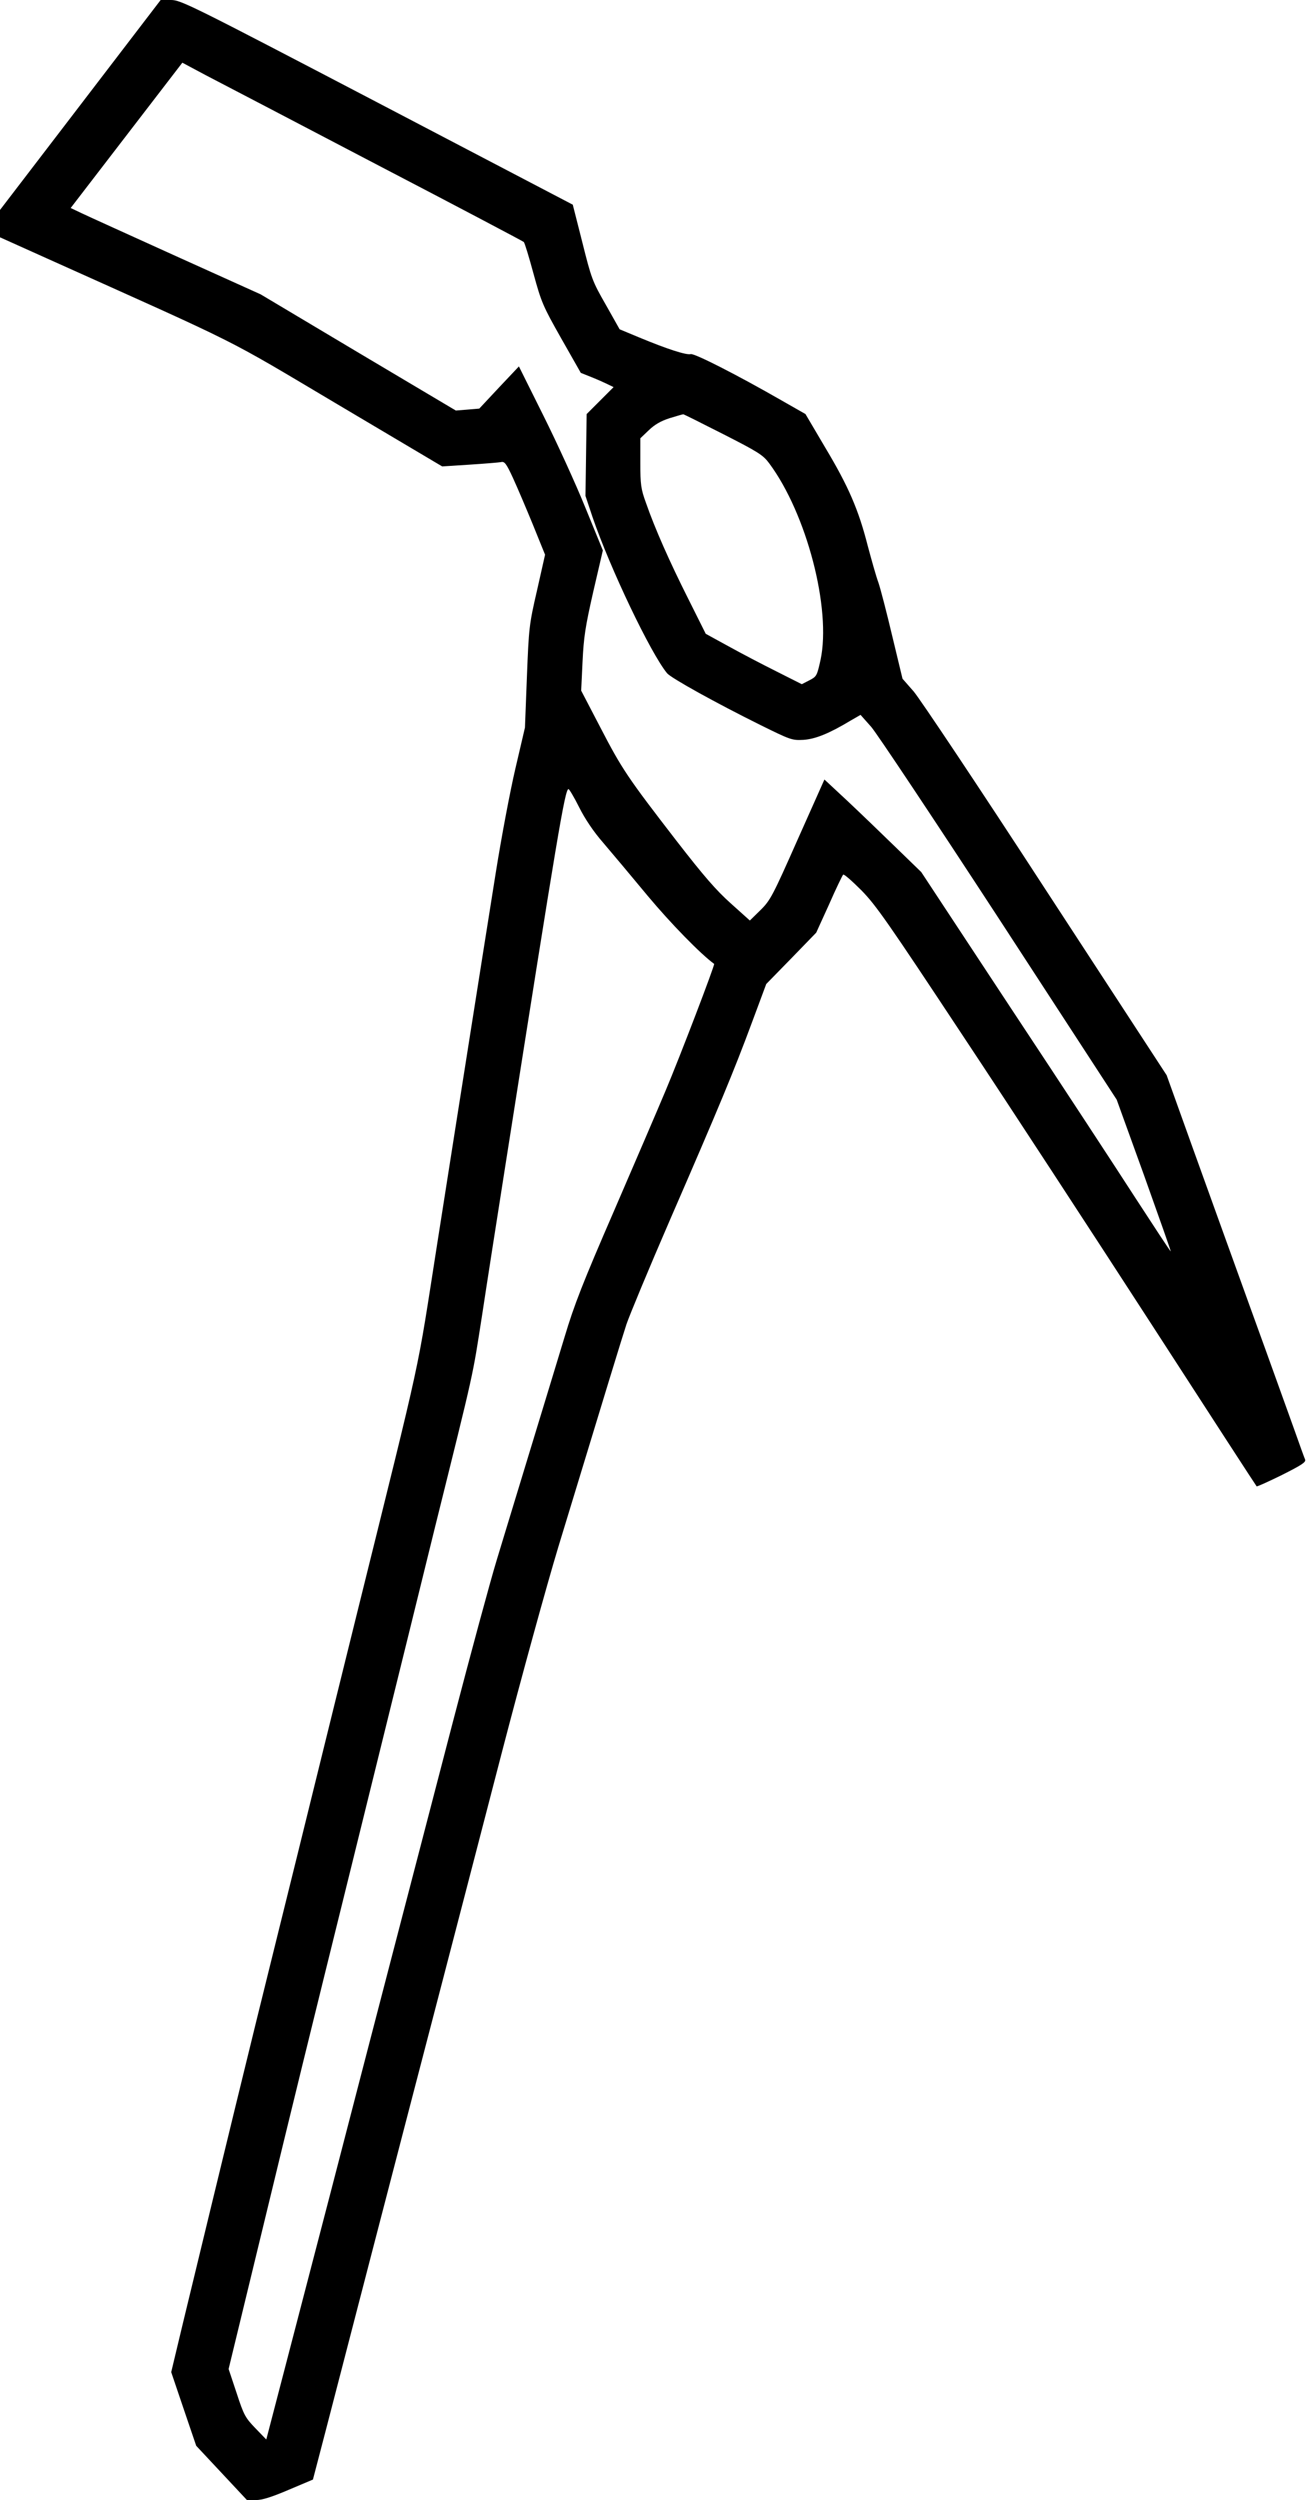
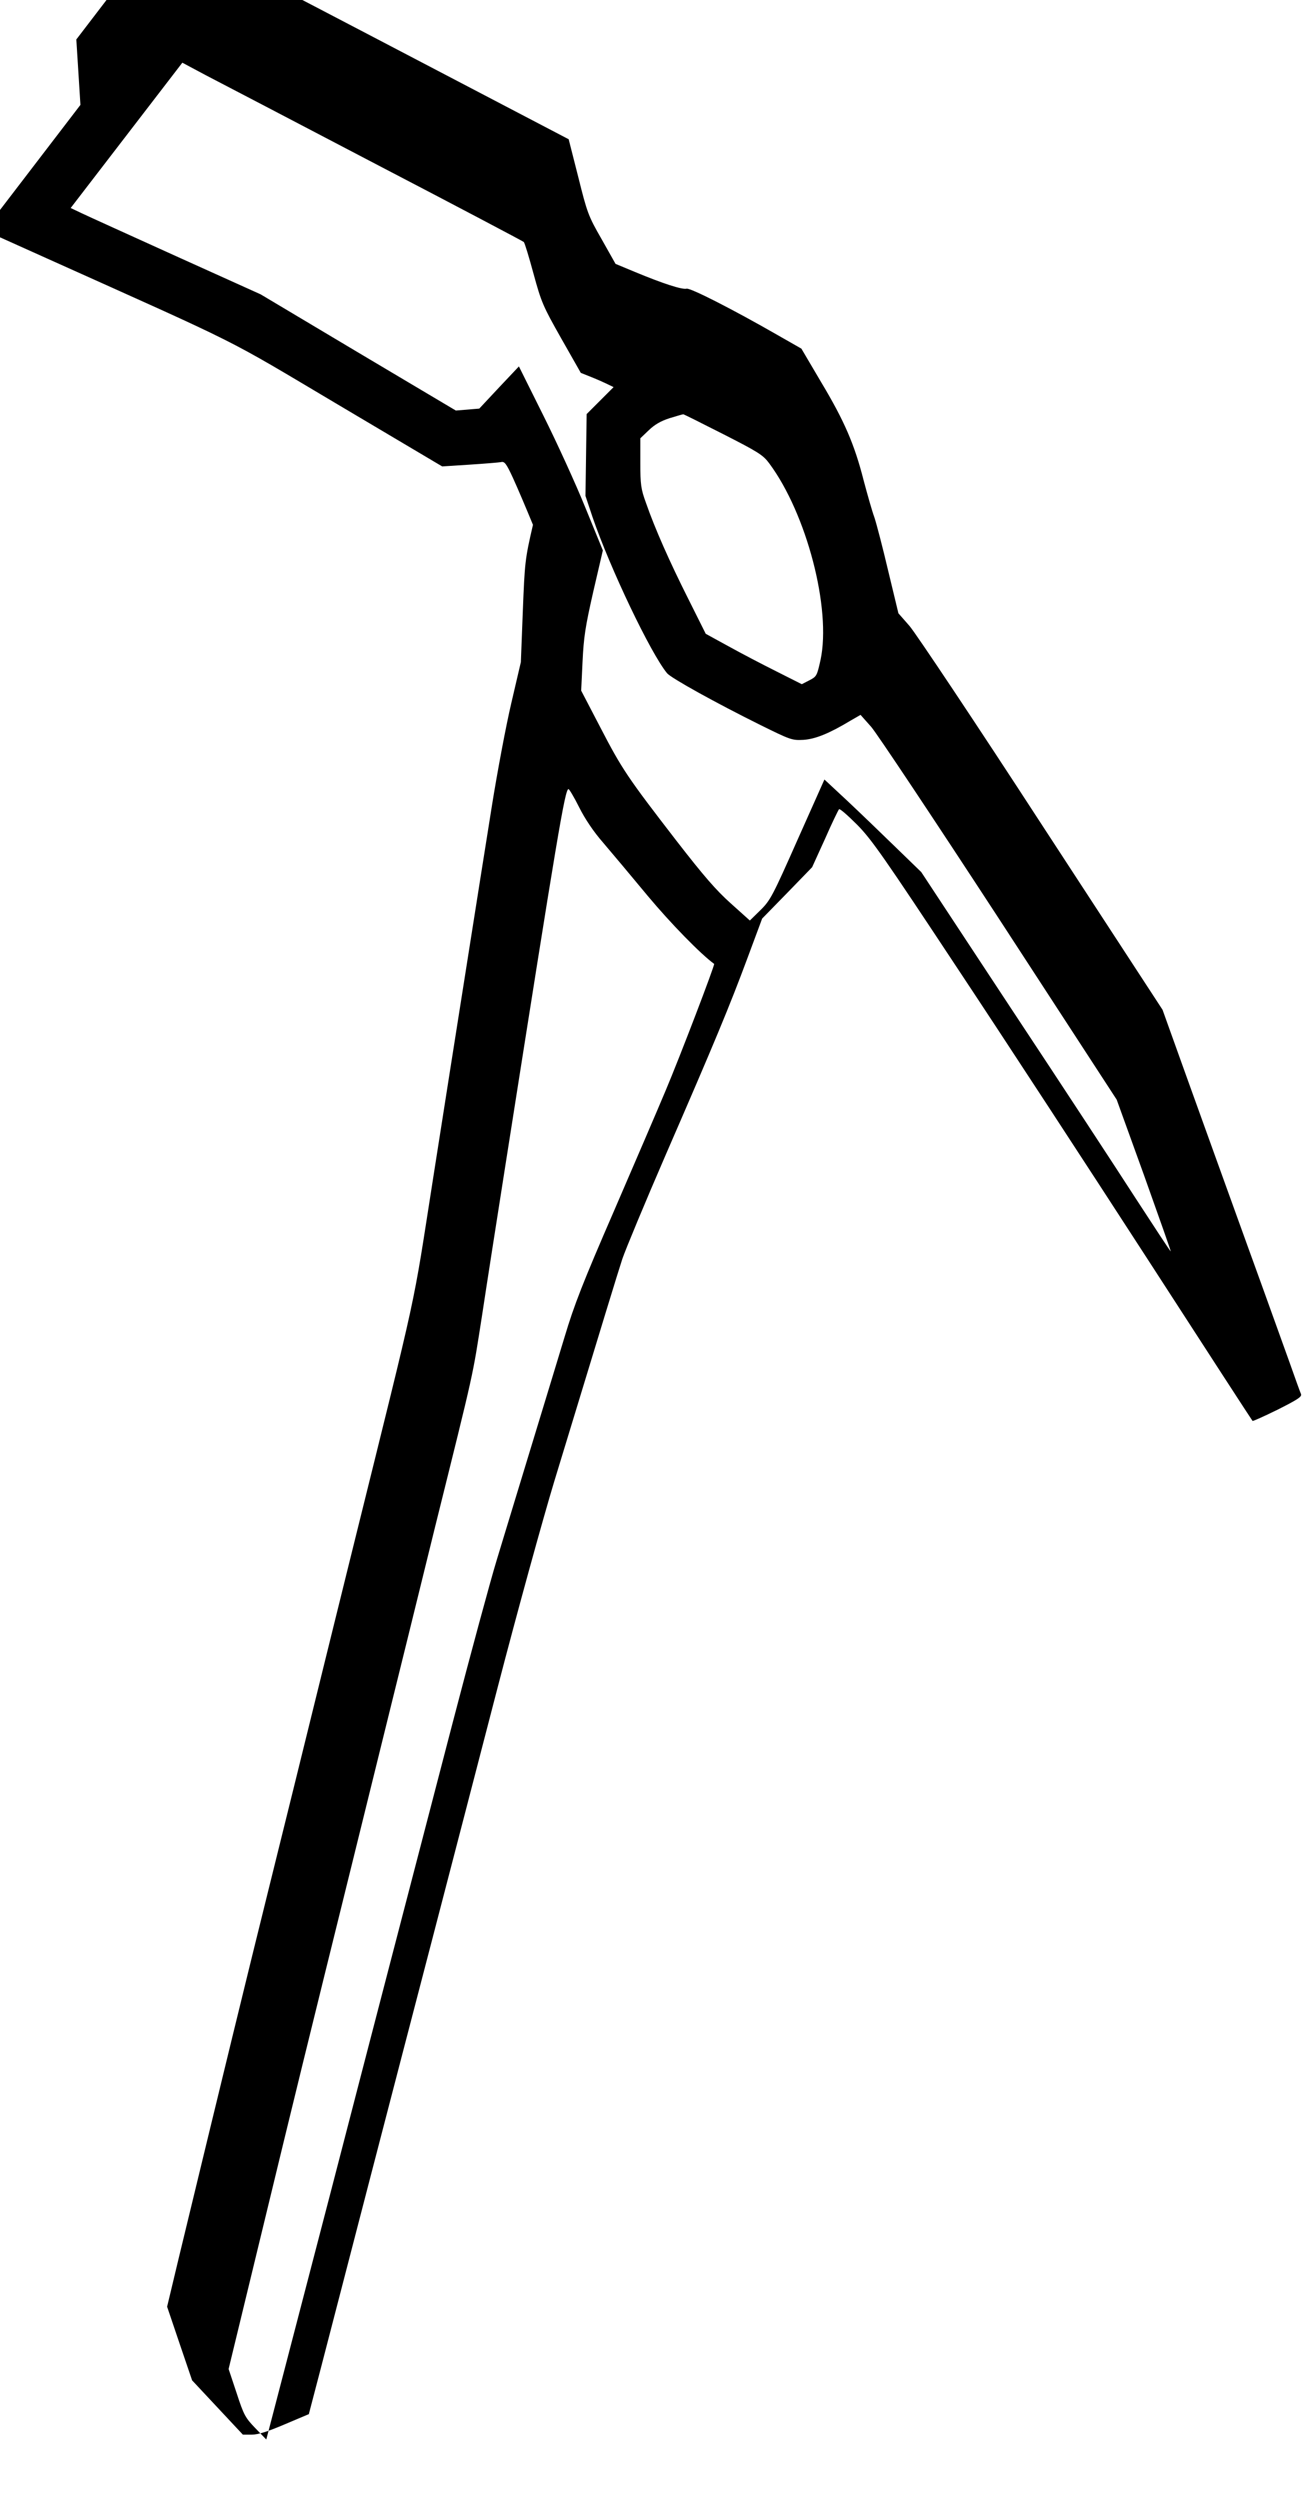
<svg xmlns="http://www.w3.org/2000/svg" version="1.0" width="670pt" height="1280pt" viewBox="0 0 670 1280" preserveAspectRatio="xMidYMid meet">
  <g transform="translate(0,1280) scale(0.1,-0.1)" fill="#000000" stroke="none">
-     <path d="M412 12263 l-412 -538 0 -70 0 -70 238 -107 c1026 -461 896 -395 1489 -747 l538 -319 140 9 c77 5 149 11 161 13 18 5 27 -6 62 -82 22 -48 68 -156 102 -239 l62 -153 -41 -182 c-41 -177 -42 -192 -52 -443 l-10 -260 -49 -210 c-27 -115 -72 -354 -100 -530 -28 -176 -85 -534 -126 -795 -41 -261 -120 -758 -174 -1105 -110 -700 -67 -505 -415 -1910 -69 -280 -162 -654 -205 -830 -43 -176 -140 -567 -215 -870 -120 -483 -251 -1022 -467 -1915 l-61 -255 64 -189 64 -188 130 -139 130 -139 46 0 c32 0 80 15 169 53 l123 52 64 245 c89 344 396 1527 573 2205 82 314 230 885 330 1270 100 385 231 860 290 1055 256 841 323 1060 349 1140 16 47 116 288 224 537 247 568 326 758 418 1006 l74 199 128 131 128 132 66 145 c35 80 68 148 72 152 4 4 45 -32 93 -80 75 -76 138 -167 515 -737 237 -357 672 -1023 968 -1480 295 -456 539 -832 542 -835 2 -2 60 24 129 58 103 52 125 66 119 80 -4 9 -29 78 -55 152 -27 74 -125 349 -220 610 -94 261 -231 639 -303 840 l-131 365 -620 950 c-340 523 -645 979 -676 1015 l-57 65 -52 216 c-28 119 -60 242 -71 275 -12 32 -36 118 -55 189 -47 185 -99 305 -217 502 l-102 173 -121 69 c-230 132 -448 243 -467 238 -22 -6 -121 26 -263 85 l-101 42 -71 126 c-69 120 -74 135 -120 319 l-49 193 -1002 524 c-955 499 -1006 524 -1056 524 l-53 0 -411 -537z m1513 -303 c413 -215 754 -395 758 -399 5 -5 27 -78 50 -163 40 -146 48 -165 142 -331 l100 -176 55 -22 c30 -12 68 -29 84 -37 l29 -14 -69 -69 -69 -69 -3 -210 -3 -209 36 -108 c90 -263 298 -698 382 -800 21 -25 250 -152 478 -265 154 -76 162 -79 220 -76 62 4 133 33 241 98 l52 30 55 -62 c30 -35 325 -478 656 -985 l601 -923 140 -387 c76 -213 138 -388 137 -390 -2 -1 -83 123 -182 275 -98 152 -385 590 -638 972 l-458 695 -132 128 c-73 71 -184 178 -248 238 l-116 108 -137 -307 c-128 -289 -140 -312 -191 -362 l-54 -53 -98 88 c-75 67 -139 141 -277 319 -251 325 -280 368 -390 580 l-99 190 7 148 c6 126 14 179 55 359 l49 211 -90 220 c-49 121 -146 333 -215 471 l-125 251 -102 -108 -101 -108 -60 -5 -60 -5 -500 297 -500 298 -430 194 c-236 107 -455 206 -486 221 l-57 27 286 372 286 372 120 -64 c67 -35 459 -239 871 -455z m1780 -1383 c179 -91 204 -107 235 -149 192 -258 319 -745 263 -1007 -18 -81 -20 -85 -57 -104 l-39 -20 -131 66 c-72 36 -183 94 -246 129 l-115 63 -90 180 c-96 191 -170 358 -216 490 -26 71 -29 94 -29 205 l0 126 43 41 c30 29 61 47 107 62 36 11 67 20 70 20 3 0 95 -46 205 -102z m-739 -1909 c30 -60 74 -126 124 -183 42 -49 145 -172 228 -272 117 -140 269 -296 340 -348 5 -4 -175 -475 -249 -650 -39 -93 -158 -370 -264 -615 -159 -366 -204 -481 -253 -645 -33 -110 -111 -364 -172 -565 -61 -201 -140 -459 -175 -575 -35 -115 -136 -489 -225 -830 -89 -341 -230 -885 -315 -1210 -84 -324 -222 -853 -305 -1175 -84 -322 -194 -744 -244 -937 l-92 -353 -56 58 c-51 53 -59 66 -96 180 l-41 123 169 697 c174 719 233 959 465 1897 75 303 160 649 190 770 30 121 135 546 233 945 207 833 190 759 242 1090 21 140 75 485 119 765 267 1698 305 1925 323 1925 4 0 29 -42 54 -92z" />
+     <path d="M412 12263 l-412 -538 0 -70 0 -70 238 -107 c1026 -461 896 -395 1489 -747 l538 -319 140 9 c77 5 149 11 161 13 18 5 27 -6 62 -82 22 -48 68 -156 102 -239 c-41 -177 -42 -192 -52 -443 l-10 -260 -49 -210 c-27 -115 -72 -354 -100 -530 -28 -176 -85 -534 -126 -795 -41 -261 -120 -758 -174 -1105 -110 -700 -67 -505 -415 -1910 -69 -280 -162 -654 -205 -830 -43 -176 -140 -567 -215 -870 -120 -483 -251 -1022 -467 -1915 l-61 -255 64 -189 64 -188 130 -139 130 -139 46 0 c32 0 80 15 169 53 l123 52 64 245 c89 344 396 1527 573 2205 82 314 230 885 330 1270 100 385 231 860 290 1055 256 841 323 1060 349 1140 16 47 116 288 224 537 247 568 326 758 418 1006 l74 199 128 131 128 132 66 145 c35 80 68 148 72 152 4 4 45 -32 93 -80 75 -76 138 -167 515 -737 237 -357 672 -1023 968 -1480 295 -456 539 -832 542 -835 2 -2 60 24 129 58 103 52 125 66 119 80 -4 9 -29 78 -55 152 -27 74 -125 349 -220 610 -94 261 -231 639 -303 840 l-131 365 -620 950 c-340 523 -645 979 -676 1015 l-57 65 -52 216 c-28 119 -60 242 -71 275 -12 32 -36 118 -55 189 -47 185 -99 305 -217 502 l-102 173 -121 69 c-230 132 -448 243 -467 238 -22 -6 -121 26 -263 85 l-101 42 -71 126 c-69 120 -74 135 -120 319 l-49 193 -1002 524 c-955 499 -1006 524 -1056 524 l-53 0 -411 -537z m1513 -303 c413 -215 754 -395 758 -399 5 -5 27 -78 50 -163 40 -146 48 -165 142 -331 l100 -176 55 -22 c30 -12 68 -29 84 -37 l29 -14 -69 -69 -69 -69 -3 -210 -3 -209 36 -108 c90 -263 298 -698 382 -800 21 -25 250 -152 478 -265 154 -76 162 -79 220 -76 62 4 133 33 241 98 l52 30 55 -62 c30 -35 325 -478 656 -985 l601 -923 140 -387 c76 -213 138 -388 137 -390 -2 -1 -83 123 -182 275 -98 152 -385 590 -638 972 l-458 695 -132 128 c-73 71 -184 178 -248 238 l-116 108 -137 -307 c-128 -289 -140 -312 -191 -362 l-54 -53 -98 88 c-75 67 -139 141 -277 319 -251 325 -280 368 -390 580 l-99 190 7 148 c6 126 14 179 55 359 l49 211 -90 220 c-49 121 -146 333 -215 471 l-125 251 -102 -108 -101 -108 -60 -5 -60 -5 -500 297 -500 298 -430 194 c-236 107 -455 206 -486 221 l-57 27 286 372 286 372 120 -64 c67 -35 459 -239 871 -455z m1780 -1383 c179 -91 204 -107 235 -149 192 -258 319 -745 263 -1007 -18 -81 -20 -85 -57 -104 l-39 -20 -131 66 c-72 36 -183 94 -246 129 l-115 63 -90 180 c-96 191 -170 358 -216 490 -26 71 -29 94 -29 205 l0 126 43 41 c30 29 61 47 107 62 36 11 67 20 70 20 3 0 95 -46 205 -102z m-739 -1909 c30 -60 74 -126 124 -183 42 -49 145 -172 228 -272 117 -140 269 -296 340 -348 5 -4 -175 -475 -249 -650 -39 -93 -158 -370 -264 -615 -159 -366 -204 -481 -253 -645 -33 -110 -111 -364 -172 -565 -61 -201 -140 -459 -175 -575 -35 -115 -136 -489 -225 -830 -89 -341 -230 -885 -315 -1210 -84 -324 -222 -853 -305 -1175 -84 -322 -194 -744 -244 -937 l-92 -353 -56 58 c-51 53 -59 66 -96 180 l-41 123 169 697 c174 719 233 959 465 1897 75 303 160 649 190 770 30 121 135 546 233 945 207 833 190 759 242 1090 21 140 75 485 119 765 267 1698 305 1925 323 1925 4 0 29 -42 54 -92z" />
  </g>
</svg>